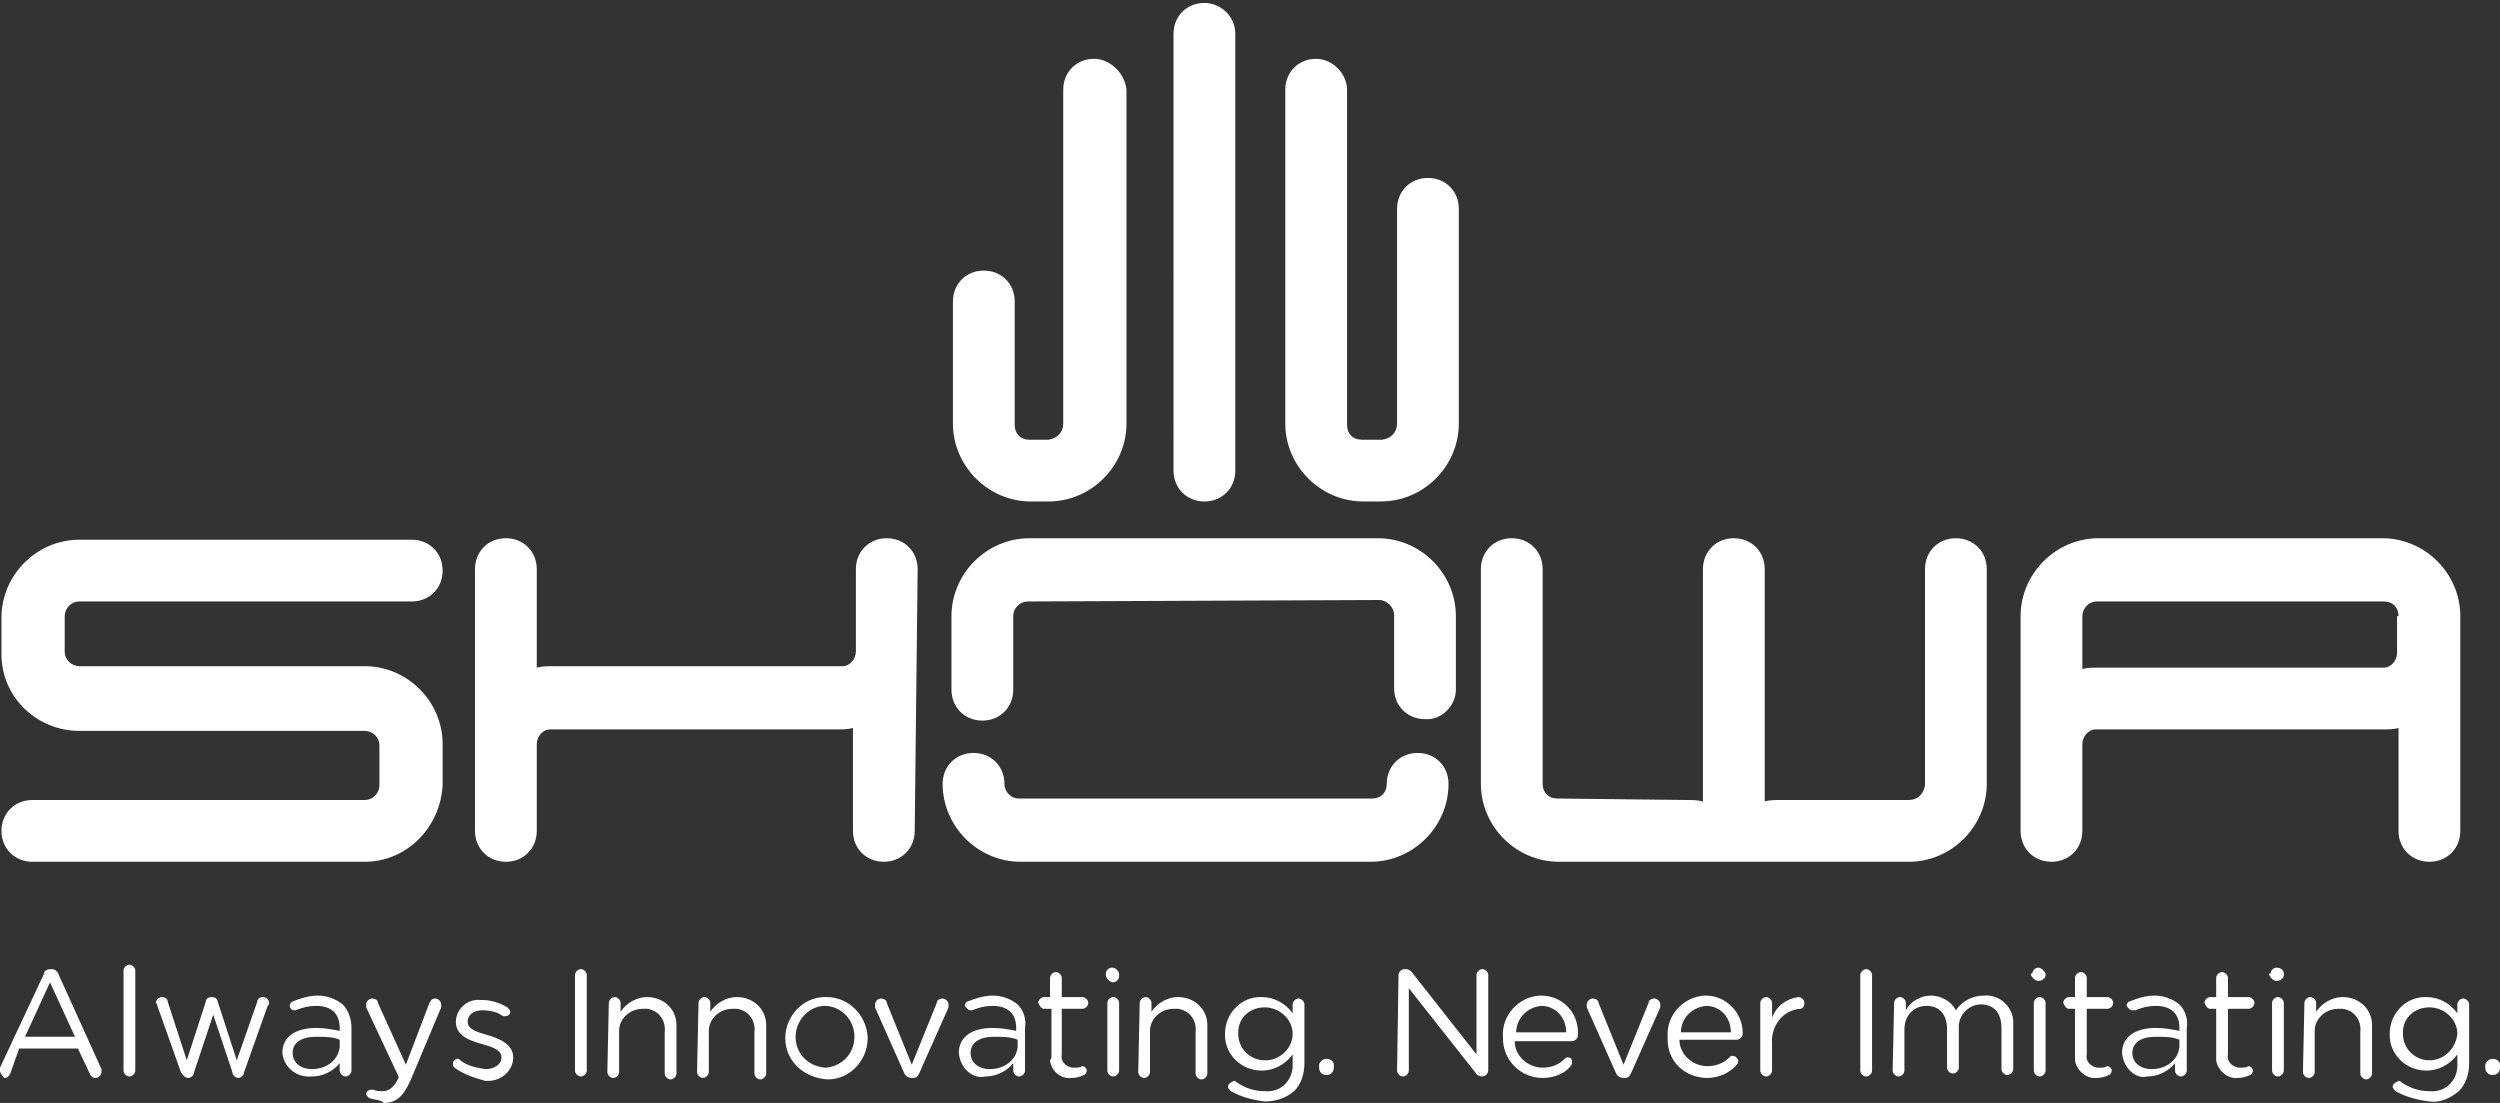
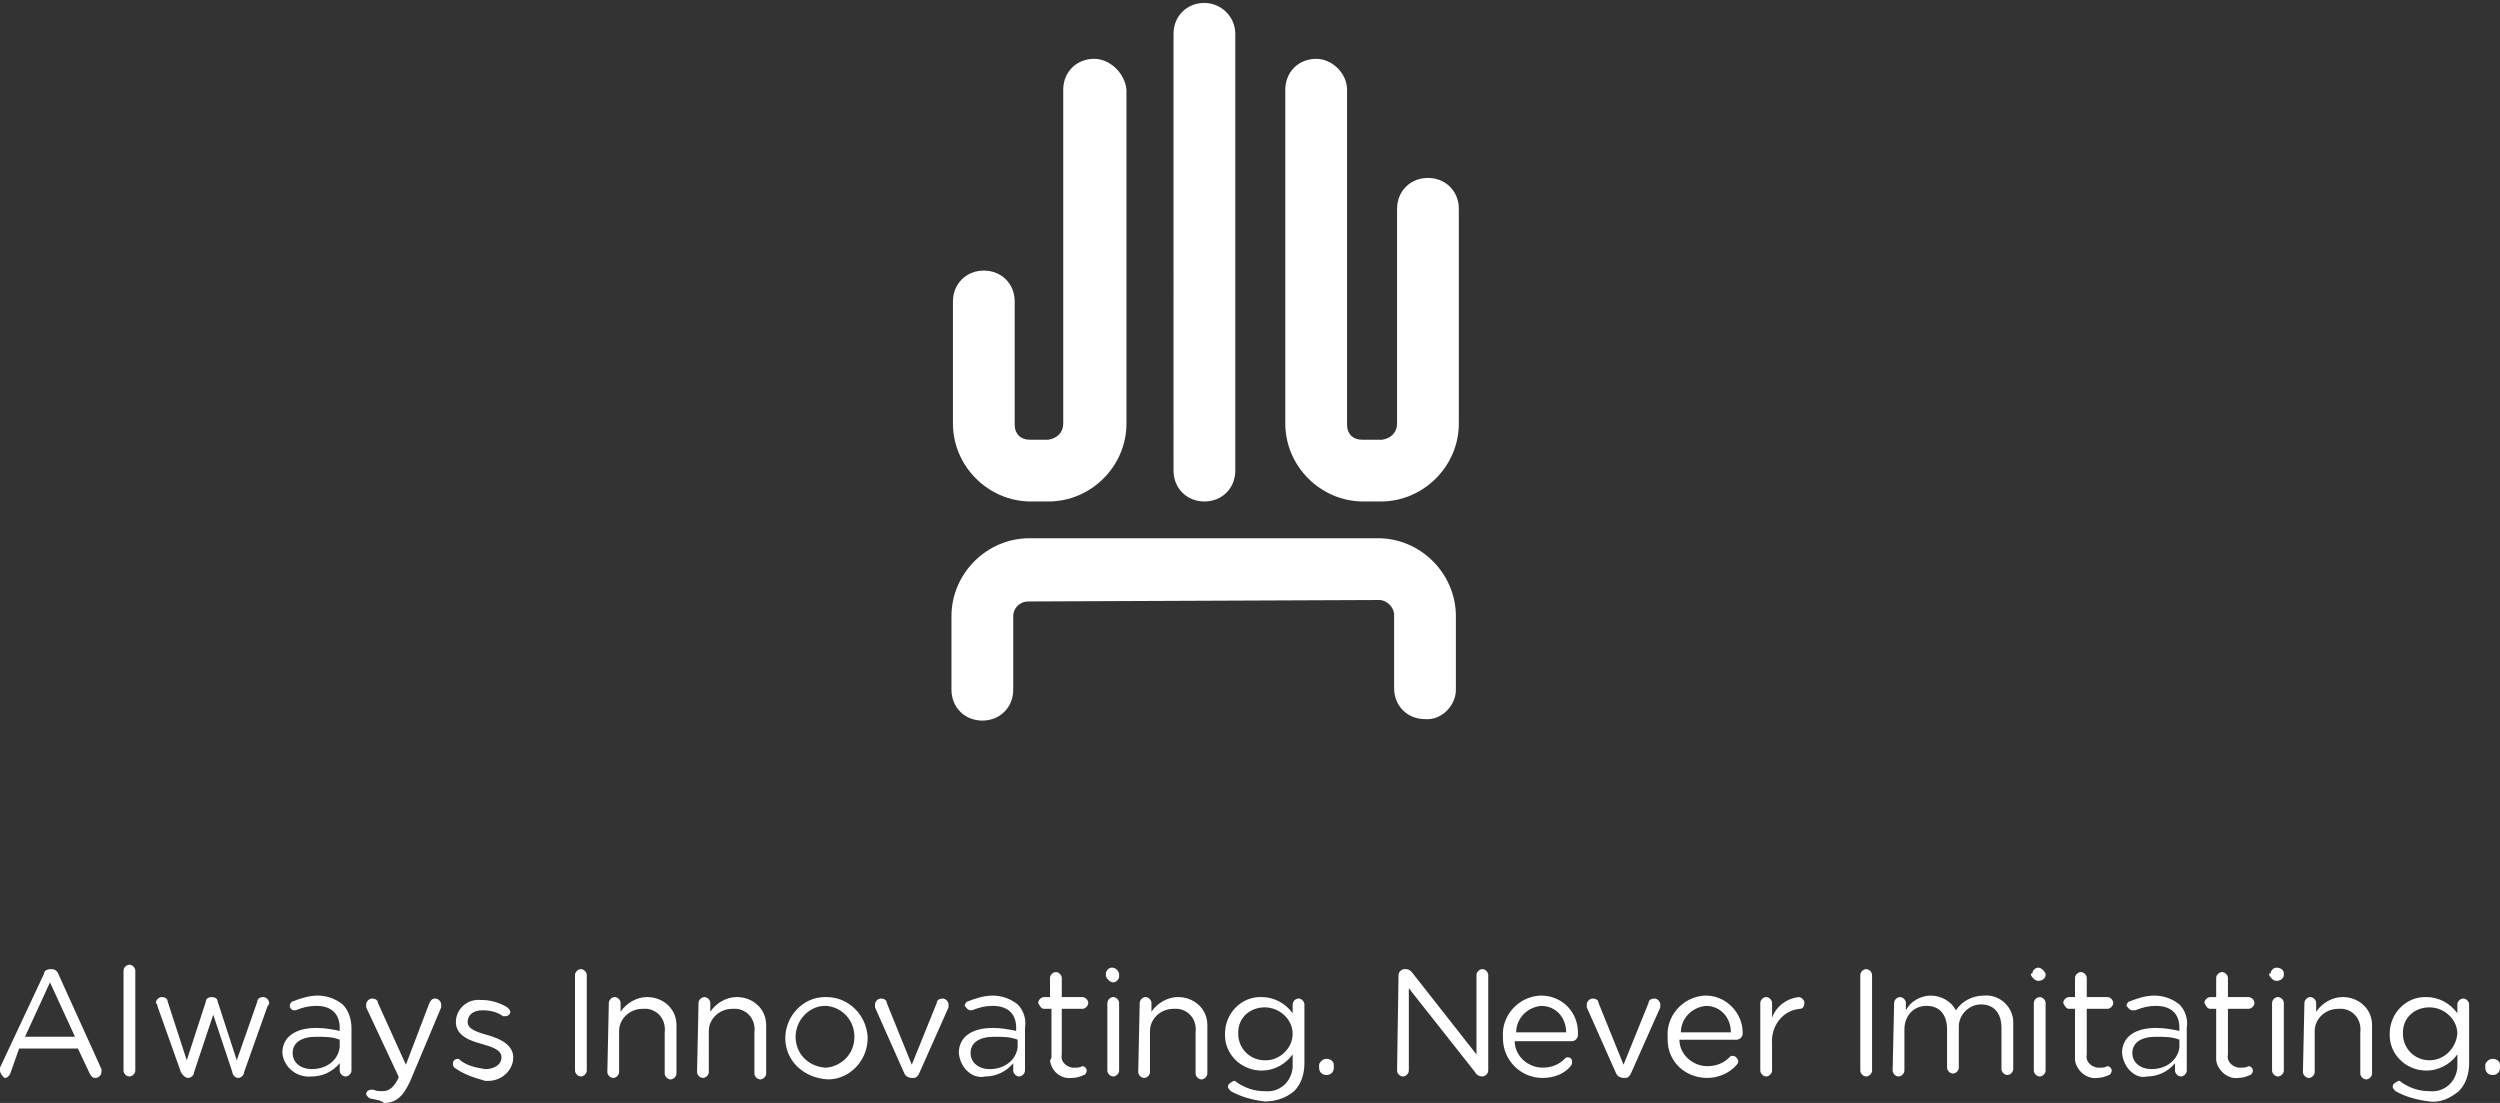
<svg xmlns="http://www.w3.org/2000/svg" version="1.1" id="レイヤー_1" x="0px" y="0px" viewBox="0 0 170 75" style="enable-background:new 0 0 170 75;" xml:space="preserve">
  <rect x="0" y="0" width="170" height="75" fill="#333333" stroke="none" />
  <style type="text/css">
	.st0{fill:#ffffff;}
</style>
  <path class="st0" d="M5.1,70.5l-1.7-3.7l-1.7,3.7L5.1,70.5z M0,72.6L3,66.2C3,66,3.2,65.9,3.5,65.9c0.2,0,0.4,0.1,0.5,0.4l2.9,6.4  c0,0.1,0,0.1,0,0.2c0,0.2-0.2,0.4-0.4,0.4c-0.2,0-0.3-0.1-0.4-0.3l-0.8-1.7h-4l-0.6,1.7c-0.1,0.2-0.2,0.3-0.4,0.3  C0.2,73.2,0,73,0,72.8c0,0,0,0,0,0C0,72.8,0,72.7,0,72.6 M8.4,66c0-0.2,0.2-0.4,0.4-0.4c0,0,0,0,0,0c0.2,0,0.4,0.2,0.4,0.4l0,0v6.8  c0,0.2-0.2,0.4-0.4,0.4c0,0,0,0,0,0c-0.2,0-0.4-0.2-0.4-0.4c0,0,0,0,0,0V66z M12.3,72.9l-1.6-4.5c0-0.1,0-0.1-0.1-0.2  c0-0.2,0.2-0.4,0.4-0.4c0,0,0,0,0,0c0.2,0,0.4,0.1,0.4,0.3l1.3,4l1.3-4c0-0.2,0.2-0.3,0.4-0.3c0.2,0,0.4,0.1,0.4,0.3l1.3,4l1.4-4  c0-0.2,0.2-0.3,0.4-0.3c0.2,0,0.4,0.2,0.4,0.4c0,0,0,0,0,0c0,0.1,0,0.1-0.1,0.2l-1.6,4.5c0,0.2-0.2,0.4-0.4,0.4  c-0.2,0-0.4-0.2-0.4-0.4L14.5,69l-1.3,3.9c0,0.2-0.2,0.4-0.4,0.4C12.6,73.3,12.4,73.1,12.3,72.9 M23.1,71.2v-0.5  c-0.5-0.2-1-0.2-1.6-0.2c-1,0-1.6,0.4-1.6,1.1c0,0.7,0.6,1.1,1.3,1.1C22.2,72.7,23,72.1,23.1,71.2C23.1,71.2,23.1,71.2,23.1,71.2   M19.2,71.6c0-1.1,0.9-1.7,2.3-1.7c0.6,0,1.1,0.1,1.6,0.2v-0.2c0-1-0.6-1.5-1.6-1.5c-0.5,0-0.9,0.1-1.4,0.3H20  c-0.2,0-0.3-0.2-0.3-0.3c0-0.1,0.1-0.3,0.2-0.3c0.5-0.2,1.1-0.4,1.7-0.4c0.6,0,1.2,0.2,1.7,0.6c0.4,0.4,0.6,1,0.6,1.6v2.9  c0,0.2-0.2,0.4-0.4,0.4c0,0,0,0,0,0c-0.2,0-0.4-0.2-0.4-0.4c0,0,0,0,0,0v-0.5c-0.5,0.6-1.2,0.9-1.9,0.9c-1,0.1-1.9-0.6-2-1.6  C19.2,71.7,19.2,71.7,19.2,71.6 M25.2,74.7c-0.1,0-0.3-0.2-0.3-0.3c0-0.2,0.2-0.3,0.3-0.3c0.1,0,0.1,0,0.2,0  c0.2,0.1,0.4,0.1,0.6,0.1c0.5,0,0.8-0.3,1.1-0.9v-0.1l-2.2-4.7c0-0.1,0-0.1,0-0.2c0-0.2,0.2-0.4,0.4-0.4c0,0,0,0,0,0  c0.2,0,0.4,0.1,0.4,0.3l1.9,4.2l1.6-4.2c0.1-0.2,0.2-0.3,0.4-0.3c0.2,0,0.4,0.2,0.4,0.4c0,0,0,0,0,0c0,0.1,0,0.1,0,0.2l-2.1,5  c-0.5,1.1-1,1.5-1.8,1.5C25.9,74.8,25.6,74.8,25.2,74.7 M30.9,72.6c-0.1-0.1-0.1-0.2-0.1-0.3c0-0.2,0.2-0.3,0.3-0.3c0,0,0,0,0,0  c0.1,0,0.1,0,0.2,0.1c0.5,0.4,1.1,0.5,1.7,0.6c0.6,0,1.1-0.3,1.1-0.8c0-0.5-0.6-0.7-1.3-0.9c-0.7-0.2-1.8-0.5-1.8-1.5  c0-0.9,0.8-1.6,1.7-1.5c0,0,0.1,0,0.1,0c0.6,0,1.2,0.2,1.7,0.5c0.1,0.1,0.2,0.2,0.2,0.3c0,0.2-0.2,0.3-0.3,0.3c-0.1,0-0.1,0-0.2,0  c-0.4-0.3-0.9-0.4-1.4-0.4c-0.6,0-1,0.3-1,0.8c0,0.5,0.7,0.7,1.4,0.9c0.7,0.2,1.7,0.6,1.7,1.5c0,0.9-0.8,1.6-1.7,1.6  c-0.1,0-0.1,0-0.2,0C32.3,73.3,31.6,73.1,30.9,72.6 M39.1,66.3c0-0.2,0.2-0.4,0.4-0.4c0.2,0,0.4,0.2,0.4,0.4l0,0v6.5  c0,0.2-0.2,0.4-0.4,0.4h0c-0.2,0-0.4-0.2-0.4-0.4V66.3z M41.4,68.2c0-0.2,0.2-0.4,0.4-0.4c0,0,0,0,0,0c0.2,0,0.4,0.2,0.4,0.4  c0,0,0,0,0,0v0.6c0.4-0.6,1.1-1,1.8-1c1.1,0,2,0.8,2,1.9c0,0.1,0,0.2,0,0.3v3c0,0.2-0.2,0.4-0.4,0.4c-0.2,0-0.4-0.2-0.4-0.4  c0,0,0,0,0,0v-2.8c0.1-0.8-0.4-1.5-1.2-1.6c-0.1,0-0.2,0-0.3,0c-0.9,0-1.6,0.7-1.6,1.5c0,0,0,0.1,0,0.1v2.7c0,0.2-0.2,0.4-0.4,0.4  c0,0,0,0,0,0c-0.2,0-0.4-0.2-0.4-0.4c0,0,0,0,0,0L41.4,68.2z M47.5,68.2c0-0.2,0.2-0.4,0.4-0.4c0.2,0,0.4,0.2,0.4,0.4c0,0,0,0,0,0  v0.6c0.4-0.6,1.1-1,1.8-1c1.1,0,2,0.8,2,1.9c0,0.1,0,0.2,0,0.3v3c0,0.2-0.2,0.4-0.4,0.4c0,0,0,0,0,0c-0.2,0-0.4-0.2-0.4-0.4l0,0  v-2.8c0.1-0.8-0.4-1.5-1.2-1.6c-0.1,0-0.2,0-0.3,0c-0.9,0-1.6,0.7-1.6,1.5c0,0,0,0.1,0,0.1v2.7c0,0.2-0.2,0.4-0.4,0.4c0,0,0,0,0,0  c-0.2,0-0.4-0.2-0.4-0.4l0,0L47.5,68.2z M58.1,70.5c0-1.1-0.8-2-1.9-2.1c0,0,0,0-0.1,0c-1.1,0-2,1-2,2.1c0,1.1,0.8,2,2,2.1  c0,0,0,0,0.1,0C57.2,72.5,58.1,71.7,58.1,70.5 M53.4,70.6c0-1.5,1.2-2.8,2.7-2.8c0,0,0,0,0.1,0c1.5,0,2.7,1.2,2.8,2.7c0,0,0,0,0,0.1  c0,1.5-1.2,2.8-2.7,2.8c0,0,0,0,0,0C54.6,73.3,53.4,72.1,53.4,70.6C53.4,70.6,53.4,70.6,53.4,70.6 M62,73.3c-0.2,0-0.4-0.1-0.5-0.3  l-2-4.5c0-0.1,0-0.1,0-0.2c0-0.2,0.2-0.4,0.4-0.4c0,0,0,0,0,0c0.2,0,0.4,0.1,0.4,0.3l1.7,4.2l1.7-4.2c0-0.2,0.2-0.3,0.4-0.3  c0.2,0,0.4,0.2,0.4,0.4l0,0c0,0.1,0,0.1,0,0.2l-2,4.5c-0.1,0.2-0.2,0.3-0.4,0.3 M69.2,71.2v-0.5c-0.5-0.2-1-0.2-1.6-0.2  c-1,0-1.6,0.4-1.6,1.1c0,0.7,0.6,1.1,1.3,1.1C68.3,72.7,69.1,72.1,69.2,71.2C69.2,71.2,69.2,71.2,69.2,71.2 M65.2,71.6  c0-1.1,0.9-1.7,2.3-1.7c0.6,0,1.1,0.1,1.6,0.2v-0.2c0-1-0.6-1.5-1.6-1.5c-0.5,0-0.9,0.1-1.4,0.3H66c-0.2,0-0.3-0.2-0.4-0.3  c0-0.1,0.1-0.3,0.2-0.3c0.5-0.2,1.1-0.4,1.7-0.4c0.6,0,1.2,0.2,1.7,0.6c0.4,0.4,0.6,1,0.5,1.6v2.9c0,0.2-0.2,0.4-0.4,0.4  c0,0,0,0,0,0c-0.2,0-0.4-0.2-0.4-0.4c0,0,0,0,0,0v-0.5c-0.5,0.6-1.2,0.9-1.9,0.9C66.2,73.4,65.3,72.7,65.2,71.6  C65.2,71.6,65.2,71.6,65.2,71.6 M71.5,71.8v-3.2H71c-0.2,0-0.3-0.2-0.4-0.4c0-0.2,0.2-0.4,0.4-0.4h0.4v-1.3c0-0.2,0.2-0.4,0.4-0.4  c0,0,0,0,0,0c0.2,0,0.4,0.2,0.4,0.4l0,0v1.3h1.4c0.2,0,0.4,0.2,0.4,0.4c0,0.2-0.2,0.4-0.4,0.4h-1.4v3.1c-0.1,0.4,0.2,0.8,0.7,0.9  c0.1,0,0.2,0,0.2,0c0.2,0,0.3,0,0.5-0.1c0.2,0,0.3,0.2,0.3,0.3c0,0.1-0.1,0.3-0.2,0.3c-0.2,0.1-0.5,0.2-0.8,0.2  c-0.7,0.1-1.4-0.4-1.5-1.2C71.5,72,71.5,71.9,71.5,71.8 M75.3,68.2c0-0.2,0.2-0.4,0.4-0.4c0.2,0,0.4,0.2,0.4,0.4c0,0,0,0,0,0v4.6  c0,0.2-0.2,0.4-0.4,0.4c0,0,0,0,0,0c-0.2,0-0.4-0.2-0.4-0.4l0,0V68.2z M75.2,66.2c0-0.2,0.2-0.4,0.4-0.4c0,0,0,0,0,0  c0.2,0,0.4,0.1,0.5,0.4c0,0,0,0,0,0.1v0.1c0,0.2-0.2,0.4-0.4,0.4c0,0,0,0,0,0c-0.2,0-0.4-0.2-0.5-0.4c0,0,0,0,0,0V66.2z M77.5,68.2  c0-0.2,0.2-0.4,0.4-0.4c0,0,0,0,0,0c0.2,0,0.4,0.2,0.4,0.4c0,0,0,0,0,0v0.6c0.4-0.6,1.1-1,1.8-1c1.1,0,2,0.8,2,1.9  c0,0.1,0,0.2,0,0.3v3c0,0.2-0.2,0.4-0.4,0.4c-0.2,0-0.4-0.2-0.4-0.4c0,0,0,0,0,0v-2.8c0.1-0.8-0.4-1.5-1.2-1.6c-0.1,0-0.2,0-0.3,0  c-0.9,0-1.6,0.7-1.6,1.5c0,0,0,0.1,0,0.1v2.7c0,0.2-0.2,0.4-0.4,0.4c0,0,0,0,0,0c-0.2,0-0.4-0.2-0.4-0.4c0,0,0,0,0,0L77.5,68.2z   M87.9,70.3c0-1-0.9-1.8-1.9-1.8c0,0,0,0,0,0c-1,0-1.8,0.7-1.8,1.7c0,0,0,0.1,0,0.1c0,1,0.8,1.8,1.8,1.8c0,0,0,0,0.1,0  C87,72.1,87.9,71.3,87.9,70.3 M83.7,74.2c-0.1-0.1-0.2-0.2-0.2-0.3c0-0.2,0.2-0.3,0.4-0.4c0.1,0,0.1,0,0.2,0.1  c0.6,0.4,1.2,0.6,1.9,0.6c1,0.1,1.8-0.6,1.9-1.6c0-0.1,0-0.2,0-0.3v-0.6c-0.5,0.7-1.3,1.1-2.1,1.1c-1.4,0-2.5-1.1-2.5-2.4  c0,0,0,0,0-0.1c0-1.4,1.1-2.5,2.4-2.5c0,0,0,0,0.1,0c0.8,0,1.6,0.4,2.1,1.1v-0.6c0-0.2,0.2-0.4,0.4-0.4c0,0,0,0,0,0  c0.2,0,0.4,0.2,0.4,0.4c0,0,0,0,0,0v4c0,0.7-0.2,1.4-0.7,1.9c-0.6,0.5-1.3,0.7-2,0.7C85.2,74.8,84.4,74.6,83.7,74.2 M90.2,72  c0.3,0,0.5,0.2,0.5,0.4c0,0,0,0,0,0v0.2c0,0.3-0.2,0.5-0.5,0.5c0,0,0,0,0,0c-0.3,0-0.5-0.2-0.5-0.5c0,0,0,0,0,0v-0.2  C89.7,72.3,89.9,72,90.2,72C90.2,72,90.2,72,90.2,72 M95.1,66.3c0-0.2,0.2-0.4,0.4-0.4h0.1c0.2,0,0.3,0.1,0.4,0.2l4.4,5.6v-5.4  c0-0.2,0.2-0.4,0.4-0.4c0.2,0,0.4,0.2,0.4,0.4v6.5c0,0.2-0.2,0.4-0.4,0.4c0,0,0,0,0,0c-0.2,0-0.4-0.1-0.5-0.3l-4.5-5.7v5.6  c0,0.2-0.2,0.4-0.4,0.4c-0.2,0-0.4-0.2-0.4-0.4L95.1,66.3z M106.5,70.2c0-1-0.7-1.8-1.7-1.8c0,0,0,0,0,0c-1,0.1-1.7,0.9-1.7,1.8  H106.5z M104.9,73.3c-1.5,0-2.7-1.2-2.7-2.7c0,0,0-0.1,0-0.1c-0.1-1.4,1-2.7,2.5-2.8c0,0,0.1,0,0.1,0c1.4,0,2.5,1.1,2.5,2.5  c0,0.1,0,0.1,0,0.2c0,0.2-0.2,0.4-0.4,0.4c0,0,0,0,0,0h-3.9c0,1,0.9,1.8,1.9,1.8c0.6,0,1.1-0.2,1.5-0.6c0.1-0.1,0.1-0.1,0.2-0.1  c0.2,0,0.3,0.1,0.3,0.3c0,0.1,0,0.2-0.1,0.3C106.4,73,105.7,73.3,104.9,73.3 M110.4,73.3c-0.2,0-0.4-0.1-0.5-0.3l-2-4.5  c0-0.1,0-0.1,0-0.2c0-0.2,0.2-0.4,0.4-0.4c0.2,0,0.4,0.1,0.4,0.3l1.7,4.2l1.7-4.2c0-0.2,0.2-0.3,0.4-0.3c0.2,0,0.4,0.2,0.4,0.4  c0,0,0,0,0,0c0,0.1,0,0.1,0,0.2l-2,4.5c-0.1,0.2-0.2,0.3-0.4,0.3 M117.7,70.2c0-1-0.7-1.8-1.7-1.8c0,0,0,0,0,0  c-1,0.1-1.7,0.9-1.7,1.8H117.7z M116.1,73.3c-1.5,0-2.7-1.1-2.7-2.6c0-0.1,0-0.1,0-0.2c-0.1-1.4,1-2.7,2.5-2.8c0,0,0.1,0,0.1,0  c1.4,0,2.5,1.2,2.5,2.5c0,0,0,0.1,0,0.1c0,0.2-0.2,0.4-0.4,0.4c0,0,0,0,0,0h-3.9c0,1,0.9,1.8,1.9,1.8c0.6,0,1.1-0.2,1.5-0.6  c0.1-0.1,0.1-0.1,0.2-0.1c0.2,0,0.3,0.1,0.4,0.3c0,0,0,0,0,0c0,0.1,0,0.2-0.1,0.3C117.6,73,116.8,73.3,116.1,73.3 M119.7,68.2  c0-0.2,0.2-0.4,0.4-0.4c0.2,0,0.4,0.2,0.4,0.4c0,0,0,0,0,0v1c0.3-0.8,1-1.3,1.8-1.4c0.2,0,0.4,0.2,0.4,0.4c0,0,0,0,0,0  c0,0.2-0.1,0.4-0.3,0.4c-1.2,0.1-2,1.2-1.9,2.4c0,0,0,0,0,0v1.8c0,0.2-0.2,0.4-0.4,0.4c0,0,0,0,0,0c-0.2,0-0.4-0.2-0.4-0.4l0,0V68.2  z M126.5,66.3c0-0.2,0.2-0.4,0.4-0.4c0.2,0,0.4,0.2,0.4,0.4v0v6.5c0,0.2-0.2,0.4-0.4,0.4h0c-0.2,0-0.4-0.2-0.4-0.4V66.3z   M128.8,68.2c0-0.2,0.2-0.4,0.4-0.4c0.2,0,0.4,0.2,0.4,0.4c0,0,0,0,0,0v0.5c0.3-0.6,1-1,1.7-1c0.7,0,1.4,0.4,1.7,1  c0.4-0.6,1.1-1,1.9-1c1.1-0.1,2,0.8,2,1.8c0,0.1,0,0.2,0,0.3v2.9c0,0.2-0.2,0.4-0.4,0.4c-0.2,0-0.4-0.2-0.4-0.4c0,0,0,0,0,0v-2.8  c0-1-0.5-1.6-1.4-1.6c-0.8,0-1.5,0.7-1.5,1.5c0,0,0,0.1,0,0.1v2.7c0,0.2-0.2,0.4-0.4,0.4c0,0,0,0,0,0c-0.2,0-0.4-0.2-0.4-0.4  c0,0,0,0,0,0V70c0-1-0.5-1.6-1.4-1.6c-0.9,0-1.5,0.7-1.5,1.6c0,0,0,0.1,0,0.1v2.7c0,0.2-0.2,0.4-0.4,0.4c0,0,0,0,0,0  c-0.2,0-0.4-0.2-0.4-0.4L128.8,68.2z M138.3,68.2c0-0.2,0.2-0.4,0.4-0.4c0,0,0,0,0,0c0.2,0,0.4,0.2,0.4,0.4c0,0,0,0,0,0v4.6  c0,0.2-0.2,0.4-0.4,0.4c0,0,0,0,0,0c-0.2,0-0.4-0.2-0.4-0.4c0,0,0,0,0,0V68.2z M138.2,66.2c0-0.2,0.2-0.4,0.4-0.4c0,0,0,0,0,0  c0.2,0,0.4,0.2,0.5,0.4c0,0,0,0,0,0v0.1c0,0.2-0.2,0.4-0.5,0.4c0,0,0,0,0,0c-0.2,0-0.4-0.2-0.5-0.4c0,0,0,0,0,0V66.2z M141.1,71.8  v-3.2h-0.4c-0.2,0-0.3-0.2-0.4-0.4c0-0.2,0.2-0.4,0.4-0.4l0,0h0.4v-1.3c0-0.2,0.2-0.4,0.4-0.4c0,0,0,0,0,0c0.2,0,0.4,0.2,0.4,0.4  v1.3h1.4c0.2,0,0.4,0.2,0.4,0.4c0,0.2-0.2,0.4-0.4,0.4h-1.4v3.1c-0.1,0.4,0.2,0.8,0.7,0.9c0.1,0,0.2,0,0.2,0c0.2,0,0.3,0,0.5-0.1  c0.2,0,0.3,0.2,0.3,0.3c0,0.1-0.1,0.3-0.2,0.3c-0.2,0.1-0.5,0.2-0.8,0.2c-0.7,0.1-1.4-0.5-1.5-1.2C141.1,72,141.1,71.9,141.1,71.8   M148.2,71.2v-0.5c-0.5-0.2-1-0.2-1.6-0.2c-1,0-1.6,0.4-1.6,1.1c0,0.7,0.6,1.1,1.3,1.1C147.3,72.7,148.1,72.1,148.2,71.2  C148.2,71.2,148.2,71.2,148.2,71.2 M144.3,71.6c0-1.1,0.9-1.7,2.3-1.7c0.6,0,1.1,0.1,1.6,0.2v-0.2c0-1-0.6-1.5-1.6-1.5  c-0.5,0-0.9,0.1-1.4,0.3h-0.2c-0.2,0-0.3-0.2-0.4-0.3c0-0.1,0.1-0.3,0.2-0.3c0.5-0.2,1.1-0.4,1.7-0.4c0.6,0,1.2,0.2,1.7,0.6  c0.4,0.4,0.6,1,0.5,1.6v2.9c0,0.2-0.2,0.4-0.4,0.4c0,0,0,0,0,0c-0.2,0-0.4-0.2-0.4-0.4c0,0,0,0,0,0v-0.5c-0.5,0.6-1.2,0.9-1.9,0.9  C145.3,73.4,144.4,72.7,144.3,71.6C144.3,71.6,144.3,71.6,144.3,71.6 M150.7,71.8v-3.2h-0.4c-0.2,0-0.3-0.2-0.4-0.4  c0-0.2,0.2-0.4,0.4-0.4l0,0h0.4v-1.3c0-0.2,0.2-0.4,0.4-0.4c0,0,0,0,0,0c0.2,0,0.4,0.2,0.4,0.4v1.3h1.4c0.2,0,0.4,0.2,0.4,0.4  c0,0.2-0.2,0.4-0.4,0.4h-1.4v3.1c-0.1,0.4,0.2,0.8,0.7,0.9c0.1,0,0.2,0,0.2,0c0.2,0,0.3,0,0.5-0.1c0.2,0,0.3,0.2,0.3,0.3  c0,0.1-0.1,0.3-0.2,0.3c-0.2,0.1-0.5,0.2-0.8,0.2c-0.7,0.1-1.4-0.5-1.5-1.2C150.7,72,150.7,71.9,150.7,71.8 M154.5,68.2  c0-0.2,0.2-0.4,0.4-0.4c0,0,0,0,0,0c0.2,0,0.4,0.2,0.4,0.4c0,0,0,0,0,0v4.6c0,0.2-0.2,0.4-0.4,0.4c0,0,0,0,0,0  c-0.2,0-0.4-0.2-0.4-0.4c0,0,0,0,0,0V68.2z M154.4,66.2c0-0.2,0.2-0.4,0.4-0.4c0,0,0,0,0,0c0.2,0,0.5,0.1,0.5,0.4c0,0,0,0,0,0v0.1  c0,0.2-0.2,0.4-0.5,0.4c0,0,0,0,0,0c-0.2,0-0.4-0.2-0.5-0.4c0,0,0,0,0,0V66.2z M156.7,68.2c0-0.2,0.2-0.4,0.4-0.4c0,0,0,0,0,0  c0.2,0,0.4,0.2,0.4,0.4c0,0,0,0,0,0v0.6c0.4-0.6,1.1-1,1.8-1c1.1,0,2,0.8,2,1.9c0,0.1,0,0.2,0,0.3v3c0,0.2-0.2,0.4-0.4,0.4  c-0.2,0-0.4-0.2-0.4-0.4c0,0,0,0,0,0v-2.8c0.1-0.8-0.4-1.5-1.2-1.6c-0.1,0-0.2,0-0.3,0c-0.9,0-1.6,0.7-1.6,1.5c0,0,0,0.1,0,0.1v2.7  c0,0.2-0.2,0.4-0.4,0.4c0,0,0,0,0,0c-0.2,0-0.4-0.2-0.4-0.4c0,0,0,0,0,0L156.7,68.2z M167.1,70.3c0-1-0.9-1.8-1.9-1.8c0,0,0,0,0,0  c-1,0-1.8,0.7-1.8,1.7c0,0,0,0.1,0,0.1c0,1,0.8,1.8,1.8,1.8c0,0,0,0,0,0C166.2,72.1,167,71.3,167.1,70.3 M162.9,74.2  c-0.1-0.1-0.2-0.2-0.2-0.3c0-0.2,0.2-0.3,0.4-0.4c0.1,0,0.1,0,0.2,0.1c0.6,0.4,1.2,0.6,1.9,0.6c1,0.1,1.8-0.6,1.9-1.6  c0-0.1,0-0.2,0-0.3v-0.6c-0.5,0.7-1.3,1.1-2.1,1.1c-1.4,0-2.5-1.1-2.5-2.4c0,0,0,0,0-0.1c0-1.4,1.1-2.5,2.4-2.5c0,0,0.1,0,0.1,0  c0.8,0,1.6,0.4,2.1,1.1v-0.6c0-0.2,0.2-0.4,0.4-0.4c0,0,0,0,0,0c0.2,0,0.4,0.2,0.4,0.4c0,0,0,0,0,0v4c0,0.7-0.2,1.4-0.7,1.9  c-0.6,0.5-1.3,0.8-2,0.7C164.4,74.8,163.6,74.6,162.9,74.2 M169.5,72c0.3,0,0.5,0.2,0.5,0.4c0,0,0,0,0,0v0.2c0,0.3-0.2,0.5-0.5,0.5  c0,0,0,0,0,0c-0.3,0-0.5-0.2-0.5-0.5c0,0,0,0,0,0v-0.2C169,72.3,169.2,72,169.5,72C169.5,72,169.5,72,169.5,72 M93.8,40.8  c0.5,0,1,0.5,1,1v5c0,1.2,0.9,2.1,2.1,2.1c0,0,0,0,0,0C98,49,99,48,99,46.9c0,0,0,0,0,0v-5c0-2.9-2.4-5.3-5.3-5.3H70  c-2.9,0-5.3,2.4-5.3,5.3v5c0,1.2,0.9,2.1,2.1,2.1c1.2,0,2.1-0.9,2.1-2.1c0,0,0,0,0,0v-5c0-0.6,0.5-1,1-1L93.8,40.8z M81.9,0.2  c-1.2,0-2.1,0.9-2.1,2.1V32c0,1.2,0.9,2.1,2.1,2.1c1.2,0,2.1-0.9,2.1-2.1V2.3C84,1.1,83,0.2,81.9,0.2 M70,29.9c-0.6,0-1-0.4-1-1  c0,0,0,0,0-0.1v-8.3c0-1.2-0.9-2.1-2.1-2.1c-1.2,0-2.1,0.9-2.1,2.1v8.3c0,2.9,2.4,5.3,5.3,5.3h1.2c2.9,0,5.3-2.4,5.3-5.3V6.1  C76.5,5,75.5,4,74.4,4c-1.2,0-2.1,0.9-2.1,2.1v22.7c0,0.6-0.4,1-1,1.1c0,0,0,0-0.1,0H70z M92.6,29.9c-0.6,0-1-0.4-1-1c0,0,0,0,0-0.1  V6.1C91.6,5,90.6,4,89.5,4c-1.2,0-2.1,0.9-2.1,2.1v22.7c0,2.9,2.4,5.3,5.3,5.3h1.2c2.9,0,5.3-2.4,5.3-5.3V14.2  c0-1.2-0.9-2.1-2.1-2.1c-1.2,0-2.1,0.9-2.1,2.1c0,0,0,0,0,0v14.6c0,0.6-0.4,1-1,1.1c0,0,0,0-0.1,0H92.6z" />
-   <path class="st0" d="M24.8,58.6H2.2c-1.2,0-2.1-0.9-2.1-2.1c0,0,0,0,0,0c0-1.2,0.9-2.1,2.1-2.1h22.6c0.6,0,1-0.5,1-1v-2.7  c0-0.6-0.5-1-1-1H5.4c-2.9,0-5.3-2.3-5.3-5.2V42c0-2.9,2.4-5.3,5.3-5.3h22.6c1.2,0,2.1,0.9,2.1,2.1c0,0,0,0,0,0  c0,1.2-0.9,2.1-2.1,2.1H5.4c-0.6,0-1,0.5-1,1v2.4c0,0.6,0.5,1,1,1h19.4c2.9,0,5.3,2.4,5.3,5.3v2.7C30,56.2,27.7,58.6,24.8,58.6   M62.4,38.7c0-1.2-0.9-2.1-2.1-2.1c-1.2,0-2.1,0.9-2.1,2.1c0,0,0,0,0,0v5.6c0,0.5-0.4,1-0.9,1H37.6c-0.4,0-0.7,0-1.1,0.1v-6.7  c0-1.2-0.9-2.1-2.1-2.1c-1.2,0-2.1,0.9-2.1,2.1v17.8c0,1.2,0.9,2.1,2.1,2.1l0,0c1.2,0,2.1-0.9,2.1-2.1c0,0,0,0,0,0v-5.9  c0-0.5,0.4-1,0.9-1h19.6c0.3,0,0.7,0,1-0.1v7c0,1.2,0.9,2.1,2.1,2.1l0,0c1.2,0,2.1-0.9,2.1-2.1c0,0,0,0,0,0L62.4,38.7z M69.3,54.3  c-0.6,0-1-0.5-1-1c0-1.2-0.9-2.1-2.1-2.1c-1.2,0-2.1,0.9-2.1,2.1c0,2.9,2.4,5.3,5.3,5.3h23.8c2.9,0,5.3-2.4,5.3-5.3  c0-1.2-0.9-2.1-2.1-2.1c-1.2,0-2.1,0.9-2.1,2.1c0,0.6-0.4,1-1,1c0,0,0,0-0.1,0H69.3z M163.1,41.9c0-0.6-0.4-1-1-1c0,0,0,0-0.1,0  h-19.4c-0.6,0-1,0.5-1,1v3.6c0.3-0.1,0.7-0.1,1-0.1h19.5c0.5,0,0.9-0.5,0.9-1V41.9z M141.6,56.5c0,1.2-0.9,2.1-2.1,2.1c0,0,0,0,0,0  c-1.2,0-2.1-0.9-2.1-2.1c0,0,0,0,0,0V41.9c0-2.9,2.4-5.3,5.3-5.3H162c2.9,0,5.3,2.4,5.3,5.3v14.6c0,1.2-0.9,2.1-2.1,2.1c0,0,0,0,0,0  c-1.2,0-2.1-0.9-2.1-2.1v-7c-0.3,0.1-0.7,0.1-1.1,0.1h-19.5c-0.5,0-0.9,0.5-0.9,1L141.6,56.5z M114.7,54.4c0.4,0,0.7,0,1.1,0.1V38.7  c0-1.2,0.9-2.1,2.1-2.1c1.2,0,2.1,0.9,2.1,2.1v15.8c0.3-0.1,0.7-0.1,1.1-0.1h8.7c0.6,0,1-0.4,1.1-1c0,0,0,0,0-0.1V38.7  c0-1.2,0.9-2.1,2.1-2.1c1.2,0,2.1,0.9,2.1,2.1v0v14.6c0,2.9-2.4,5.3-5.3,5.3H106c-2.9,0-5.3-2.4-5.3-5.3V38.7c0-1.2,0.9-2.1,2.1-2.1  c1.2,0,2.1,0.9,2.1,2.1v14.6c0,0.6,0.4,1,1,1c0,0,0,0,0.1,0L114.7,54.4z" />
</svg>